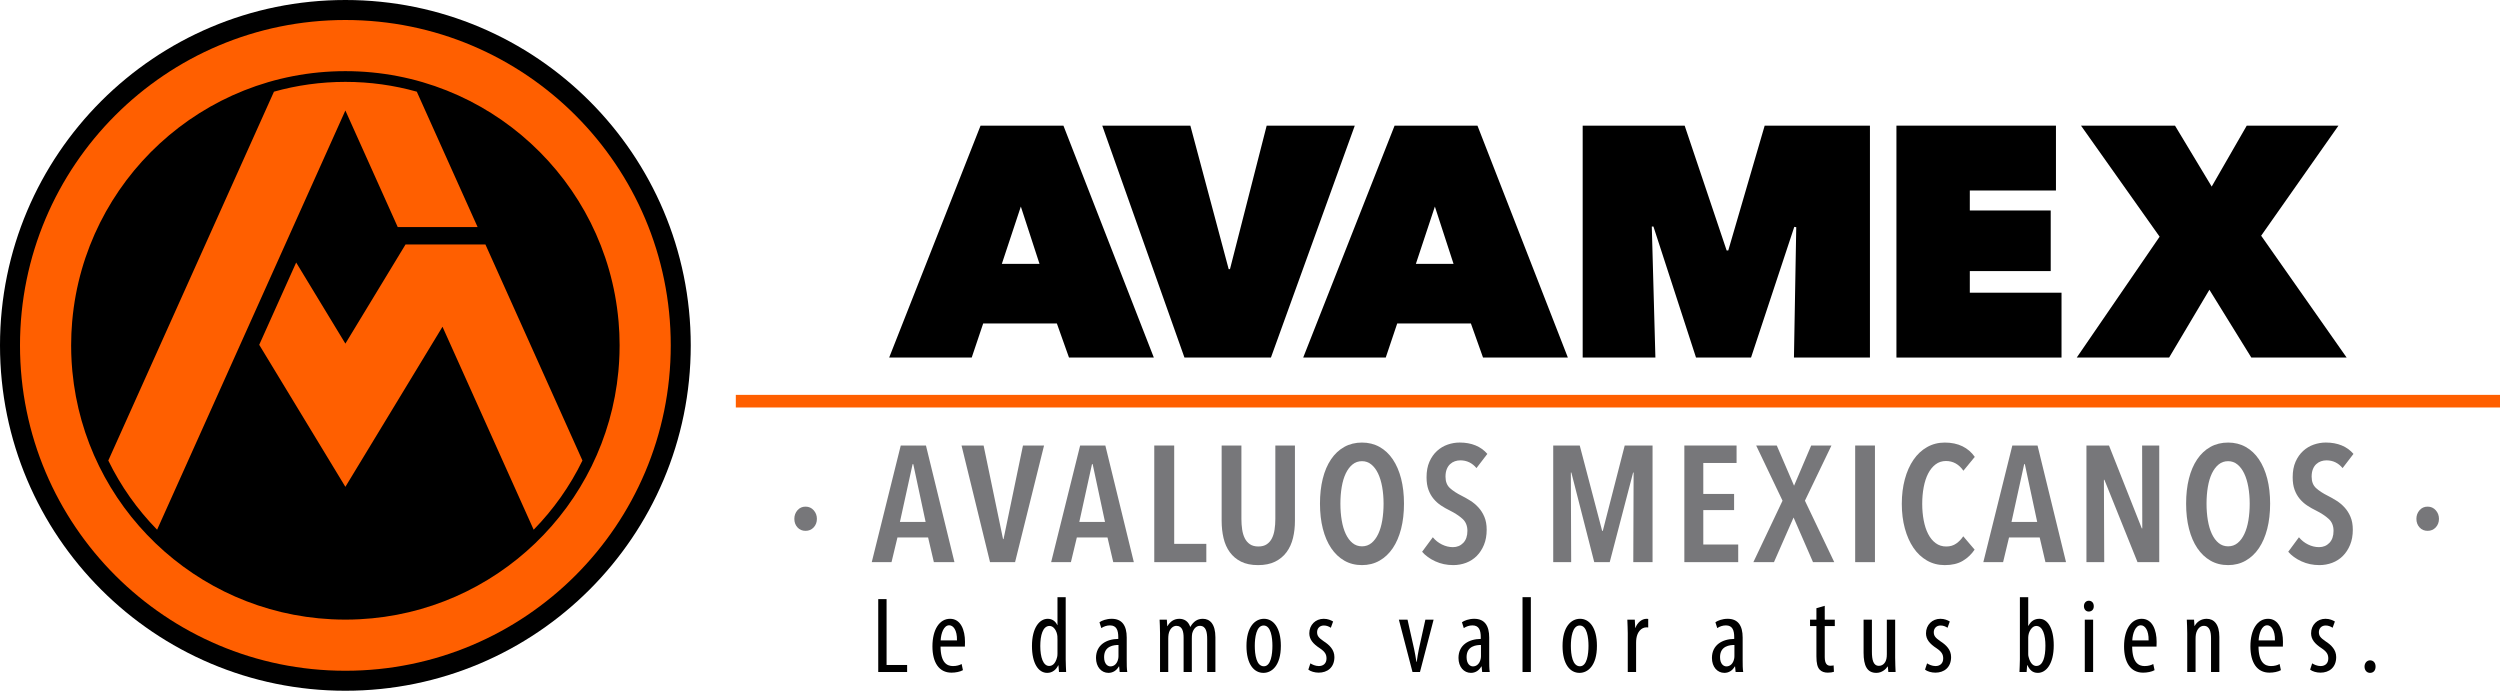
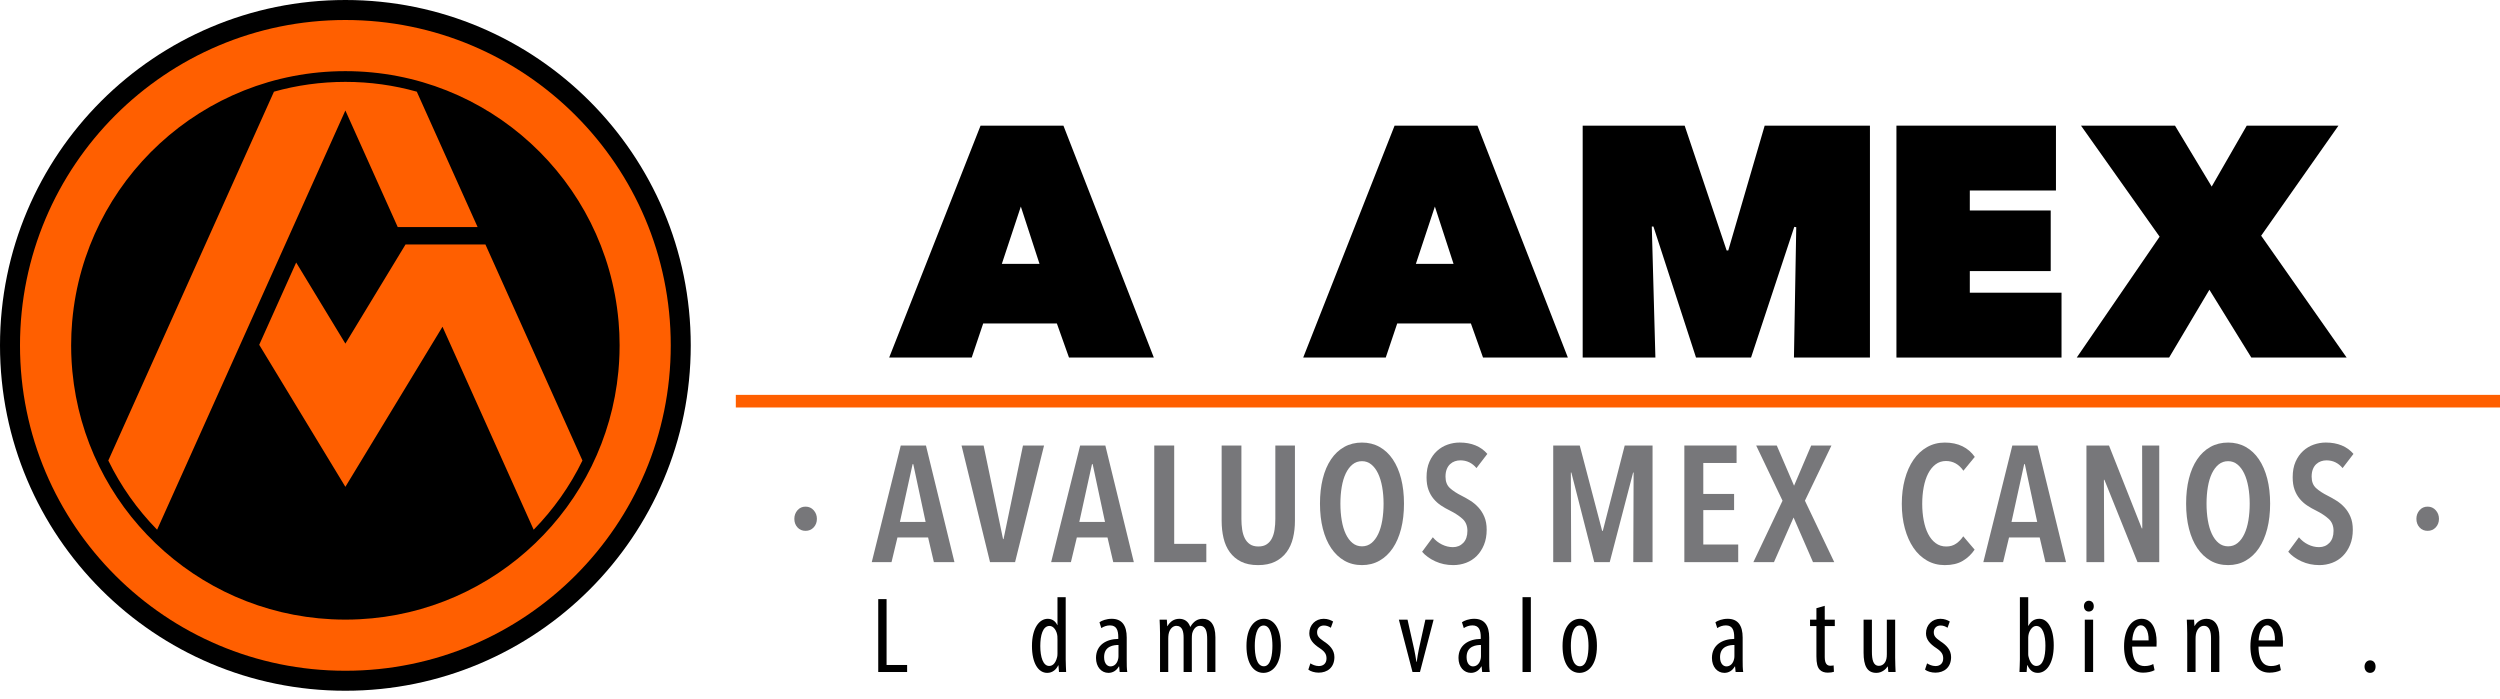
<svg xmlns="http://www.w3.org/2000/svg" version="1.1" x="0px" y="0px" width="498.376px" height="139.356px" viewBox="0 0 498.376 139.356" style="enable-background:new 0 0 498.376 139.356;" xml:space="preserve">
  <style type="text/css">
	.st0{fill:#77777A;}
	.st1{fill:#FF5F00;}
</style>
  <defs>
</defs>
  <g id="XMLID_24_">
    <g id="XMLID_69_">
      <path id="XMLID_81_" d="M195.474,25.047h16.521l18.022,46.231h-16.912l-2.416-6.791h-14.692l-2.285,6.791h-16.455L195.474,25.047z     M203.505,41.176l-3.788,11.427h7.51L203.505,41.176z" />
-       <path id="XMLID_79_" d="M219.733,25.047h17.565l7.64,28.6h0.261l7.314-28.6h17.564l-16.716,46.231h-17.239L219.733,25.047z" />
      <path id="XMLID_76_" d="M278.011,25.047h16.521l18.022,46.231h-16.912l-2.416-6.791h-14.692l-2.285,6.791h-16.455L278.011,25.047z     M286.043,41.176l-3.788,11.427h7.51L286.043,41.176z" />
      <path id="XMLID_74_" d="M329.286,45.159l0.718,26.12h-14.496V25.047h20.33l8.368,24.878h0.327l7.256-24.878h20.985v46.231h-15.149    l0.458-25.988l-0.392-0.066l-8.62,26.054h-10.969l-8.489-26.12H329.286z" />
      <path id="XMLID_72_" d="M378.055,25.047h31.8v12.929h-17.173v3.983h16.128V54.04h-16.128v4.31h18.283v12.929h-32.91V25.047z" />
      <path id="XMLID_70_" d="M440.445,57.762l-8.031,13.517H414l16.521-24.095l-15.672-22.136h18.74l7.314,12.145l6.986-12.145h18.284    l-15.41,21.94l17.042,24.291h-19.001L440.445,57.762z" />
    </g>
    <g id="XMLID_26_">
      <path id="XMLID_67_" class="st0" d="M162.85,103.427c0,0.679-0.214,1.248-0.641,1.708c-0.427,0.459-0.969,0.689-1.626,0.689    c-0.656,0-1.193-0.23-1.608-0.689c-0.416-0.46-0.624-1.029-0.624-1.708c0-0.656,0.208-1.226,0.624-1.707    c0.415-0.481,0.952-0.723,1.608-0.723c0.657,0,1.199,0.241,1.626,0.723S162.85,102.771,162.85,103.427z" />
      <path id="XMLID_63_" class="st0" d="M186.165,112.064l-1.149-4.926h-6.108l-1.183,4.926h-3.94l5.78-23.25h5.024l5.681,23.25    H186.165z M182.06,92.525h-0.131l-2.529,11.526h5.123L182.06,92.525z" />
      <path id="XMLID_61_" class="st0" d="M202.355,112.064h-4.992l-5.681-23.25h4.4l3.875,18.652h0.099l3.875-18.652h4.203    L202.355,112.064z" />
      <path id="XMLID_58_" class="st0" d="M221.927,112.064l-1.149-4.926h-6.108l-1.183,4.926h-3.94l5.78-23.25h5.024l5.681,23.25    H221.927z M217.821,92.525h-0.131l-2.529,11.526h5.123L217.821,92.525z" />
      <path id="XMLID_56_" class="st0" d="M230.103,112.064v-23.25h3.974v19.604h6.403v3.646H230.103z" />
      <path id="XMLID_54_" class="st0" d="M257.754,107.269c-0.263,1.073-0.689,2.009-1.281,2.809c-0.591,0.799-1.352,1.428-2.282,1.888    s-2.063,0.689-3.398,0.689c-1.336,0-2.463-0.229-3.383-0.689c-0.919-0.46-1.669-1.089-2.249-1.888    c-0.58-0.8-0.997-1.735-1.248-2.809c-0.252-1.072-0.378-2.222-0.378-3.447V88.814h3.94v14.646c0,0.723,0.05,1.417,0.148,2.085    s0.273,1.254,0.525,1.757c0.251,0.504,0.596,0.903,1.034,1.198c0.438,0.296,0.996,0.443,1.675,0.443s1.236-0.147,1.675-0.443    c0.438-0.295,0.782-0.694,1.034-1.198c0.252-0.503,0.427-1.089,0.525-1.757s0.148-1.362,0.148-2.085V88.814h3.907v15.008    C258.148,105.048,258.017,106.197,257.754,107.269z" />
      <path id="XMLID_51_" class="st0" d="M279.886,100.406c0,1.84-0.191,3.509-0.574,5.009c-0.384,1.499-0.936,2.786-1.658,3.858    s-1.604,1.904-2.644,2.495c-1.04,0.592-2.206,0.887-3.497,0.887c-1.314,0-2.485-0.295-3.515-0.887    c-1.029-0.591-1.904-1.423-2.627-2.495c-0.722-1.072-1.275-2.359-1.658-3.858c-0.383-1.5-0.574-3.169-0.574-5.009    c0-1.839,0.186-3.502,0.558-4.991c0.372-1.488,0.92-2.77,1.643-3.842s1.604-1.899,2.644-2.479c1.039-0.58,2.216-0.87,3.53-0.87    c1.291,0,2.457,0.29,3.497,0.87c1.039,0.58,1.921,1.407,2.644,2.479s1.274,2.354,1.658,3.842    C279.694,96.904,279.886,98.567,279.886,100.406z M275.815,100.406c0-1.182-0.094-2.293-0.279-3.333    c-0.187-1.039-0.46-1.938-0.821-2.692c-0.361-0.756-0.81-1.352-1.347-1.79c-0.536-0.438-1.154-0.656-1.854-0.656    c-0.723,0-1.353,0.219-1.889,0.656c-0.537,0.438-0.985,1.034-1.347,1.79c-0.361,0.755-0.629,1.653-0.805,2.692    c-0.175,1.04-0.263,2.151-0.263,3.333c0,1.183,0.088,2.294,0.263,3.334c0.176,1.04,0.443,1.942,0.805,2.709    s0.81,1.368,1.347,1.806c0.536,0.438,1.166,0.657,1.889,0.657c0.722,0,1.352-0.219,1.888-0.657    c0.536-0.438,0.985-1.039,1.347-1.806s0.629-1.669,0.805-2.709C275.727,102.7,275.815,101.589,275.815,100.406z" />
      <path id="XMLID_49_" class="st0" d="M294.335,93.313c-0.854-1.028-1.927-1.543-3.218-1.543c-0.372,0-0.733,0.061-1.084,0.181    s-0.668,0.312-0.952,0.574s-0.509,0.603-0.673,1.018c-0.164,0.417-0.246,0.909-0.246,1.479c0,0.984,0.295,1.746,0.886,2.282    c0.592,0.536,1.368,1.046,2.332,1.526c0.569,0.285,1.149,0.613,1.74,0.985c0.592,0.373,1.128,0.821,1.609,1.347    s0.875,1.149,1.183,1.872c0.306,0.722,0.459,1.576,0.459,2.561c0,1.139-0.181,2.146-0.542,3.021    c-0.36,0.876-0.843,1.615-1.444,2.217c-0.603,0.603-1.309,1.057-2.118,1.363c-0.811,0.306-1.664,0.459-2.562,0.459    c-1.292,0-2.485-0.252-3.579-0.755c-1.096-0.504-1.971-1.139-2.627-1.904l2.134-2.891c0.504,0.613,1.111,1.096,1.823,1.445    c0.711,0.351,1.438,0.525,2.184,0.525c0.831,0,1.521-0.284,2.068-0.854s0.821-1.368,0.821-2.397c0-1.007-0.328-1.807-0.985-2.397    c-0.656-0.591-1.489-1.138-2.496-1.642c-0.635-0.307-1.231-0.646-1.789-1.019c-0.559-0.372-1.051-0.815-1.478-1.33    c-0.428-0.514-0.767-1.116-1.019-1.806s-0.378-1.516-0.378-2.479c0-1.204,0.191-2.238,0.575-3.104    c0.383-0.864,0.887-1.581,1.511-2.15s1.33-0.99,2.118-1.265c0.788-0.273,1.587-0.41,2.396-0.41c1.183,0,2.238,0.191,3.169,0.574    c0.931,0.384,1.713,0.947,2.349,1.691L294.335,93.313z" />
      <path id="XMLID_47_" class="st0" d="M325.597,112.064l0.065-17.864h-0.099l-4.663,17.864h-3.087L313.249,94.2h-0.099l0.065,17.864    h-3.579v-23.25h5.287l4.466,17.011h0.132l4.367-17.011h5.55v23.25H325.597z" />
      <path id="XMLID_45_" class="st0" d="M335.776,112.064v-23.25h10.41v3.481h-6.634v6.173h6.141v3.219h-6.141v6.863h6.962v3.514    H335.776z" />
      <path id="XMLID_43_" class="st0" d="M361.423,112.064l-3.875-8.899l-3.907,8.899h-4.105l5.812-12.249l-5.254-11.001h4.104    l3.448,8.013l3.415-8.013h4.039l-5.287,11.001l5.846,12.249H361.423z" />
-       <path id="XMLID_41_" class="st0" d="M369.83,112.064v-23.25h3.94v23.25H369.83z" />
      <path id="XMLID_39_" class="st0" d="M391.289,111.801c-0.952,0.569-2.15,0.854-3.596,0.854c-1.313,0-2.501-0.307-3.562-0.919    c-1.062-0.613-1.96-1.462-2.693-2.545c-0.733-1.084-1.303-2.37-1.707-3.859c-0.405-1.488-0.607-3.119-0.607-4.893    s0.202-3.409,0.607-4.909c0.404-1.499,0.979-2.791,1.724-3.875s1.647-1.927,2.709-2.528c1.062-0.603,2.238-0.903,3.53-0.903    c1.335,0,2.507,0.246,3.514,0.738c1.007,0.493,1.828,1.199,2.463,2.118l-2.266,2.759c-0.897-1.291-2.058-1.938-3.48-1.938    c-0.788,0-1.478,0.225-2.069,0.673c-0.591,0.449-1.083,1.057-1.478,1.823s-0.689,1.669-0.887,2.709s-0.296,2.151-0.296,3.333    c0,1.161,0.099,2.261,0.296,3.301s0.492,1.942,0.887,2.709s0.892,1.374,1.494,1.822c0.602,0.449,1.308,0.673,2.118,0.673    c0.766,0,1.429-0.196,1.986-0.591c0.559-0.394,1.023-0.875,1.396-1.444l2.266,2.659    C393.025,110.488,392.242,111.232,391.289,111.801z" />
      <path id="XMLID_36_" class="st0" d="M407.759,112.064l-1.149-4.926h-6.108l-1.183,4.926h-3.94l5.78-23.25h5.024l5.681,23.25    H407.759z M403.653,92.525h-0.131l-2.529,11.526h5.123L403.653,92.525z" />
      <path id="XMLID_34_" class="st0" d="M426.114,112.064l-6.601-16.419h-0.098l0.065,16.419h-3.547v-23.25h4.499l6.535,16.518h0.099    l-0.033-16.518h3.415v23.25H426.114z" />
      <path id="XMLID_31_" class="st0" d="M452.55,100.406c0,1.84-0.191,3.509-0.574,5.009c-0.384,1.499-0.936,2.786-1.658,3.858    s-1.604,1.904-2.644,2.495c-1.04,0.592-2.206,0.887-3.497,0.887c-1.314,0-2.485-0.295-3.515-0.887    c-1.029-0.591-1.904-1.423-2.627-2.495c-0.722-1.072-1.275-2.359-1.658-3.858c-0.383-1.5-0.574-3.169-0.574-5.009    c0-1.839,0.186-3.502,0.558-4.991c0.372-1.488,0.92-2.77,1.643-3.842s1.604-1.899,2.644-2.479c1.039-0.58,2.216-0.87,3.53-0.87    c1.291,0,2.457,0.29,3.497,0.87c1.039,0.58,1.921,1.407,2.644,2.479s1.274,2.354,1.658,3.842    C452.358,96.904,452.55,98.567,452.55,100.406z M448.479,100.406c0-1.182-0.094-2.293-0.279-3.333    c-0.187-1.039-0.46-1.938-0.821-2.692c-0.361-0.756-0.81-1.352-1.347-1.79c-0.536-0.438-1.154-0.656-1.854-0.656    c-0.723,0-1.353,0.219-1.889,0.656c-0.537,0.438-0.985,1.034-1.347,1.79c-0.361,0.755-0.629,1.653-0.805,2.692    c-0.175,1.04-0.263,2.151-0.263,3.333c0,1.183,0.088,2.294,0.263,3.334c0.176,1.04,0.443,1.942,0.805,2.709    s0.81,1.368,1.347,1.806c0.536,0.438,1.166,0.657,1.889,0.657c0.722,0,1.352-0.219,1.888-0.657    c0.536-0.438,0.985-1.039,1.347-1.806s0.629-1.669,0.805-2.709C448.391,102.7,448.479,101.589,448.479,100.406z" />
      <path id="XMLID_29_" class="st0" d="M466.998,93.313c-0.854-1.028-1.927-1.543-3.218-1.543c-0.372,0-0.733,0.061-1.084,0.181    s-0.668,0.312-0.952,0.574s-0.509,0.603-0.673,1.018c-0.164,0.417-0.246,0.909-0.246,1.479c0,0.984,0.295,1.746,0.886,2.282    c0.592,0.536,1.368,1.046,2.332,1.526c0.569,0.285,1.149,0.613,1.74,0.985c0.592,0.373,1.128,0.821,1.609,1.347    s0.875,1.149,1.183,1.872c0.306,0.722,0.459,1.576,0.459,2.561c0,1.139-0.181,2.146-0.542,3.021    c-0.36,0.876-0.843,1.615-1.444,2.217c-0.603,0.603-1.309,1.057-2.118,1.363c-0.811,0.306-1.664,0.459-2.562,0.459    c-1.292,0-2.485-0.252-3.579-0.755c-1.096-0.504-1.971-1.139-2.627-1.904l2.134-2.891c0.504,0.613,1.111,1.096,1.823,1.445    c0.711,0.351,1.438,0.525,2.184,0.525c0.831,0,1.521-0.284,2.068-0.854s0.821-1.368,0.821-2.397c0-1.007-0.328-1.807-0.985-2.397    c-0.656-0.591-1.489-1.138-2.496-1.642c-0.635-0.307-1.231-0.646-1.789-1.019c-0.559-0.372-1.051-0.815-1.478-1.33    c-0.428-0.514-0.767-1.116-1.019-1.806s-0.378-1.516-0.378-2.479c0-1.204,0.191-2.238,0.575-3.104    c0.383-0.864,0.887-1.581,1.511-2.15s1.33-0.99,2.118-1.265c0.788-0.273,1.587-0.41,2.396-0.41c1.183,0,2.238,0.191,3.169,0.574    c0.931,0.384,1.713,0.947,2.349,1.691L466.998,93.313z" />
      <path id="XMLID_27_" class="st0" d="M486.209,103.427c0,0.679-0.214,1.248-0.641,1.708c-0.427,0.459-0.969,0.689-1.626,0.689    c-0.656,0-1.193-0.23-1.608-0.689c-0.416-0.46-0.624-1.029-0.624-1.708c0-0.656,0.208-1.226,0.624-1.707    c0.415-0.481,0.952-0.723,1.608-0.723c0.657,0,1.199,0.241,1.626,0.723S486.209,102.771,486.209,103.427z" />
    </g>
    <rect id="XMLID_25_" x="146.685" y="78.717" class="st1" width="351.691" height="2.516" />
  </g>
  <g id="XMLID_16_">
    <path id="XMLID_22_" d="M68.851,0C30.826,0,0,30.826,0,68.851s30.826,68.851,68.851,68.851s68.851-30.826,68.851-68.851   S106.877,0,68.851,0z" />
    <circle id="XMLID_21_" class="st1" cx="68.851" cy="68.851" r="64.864" />
    <path id="XMLID_17_" d="M71.645,123.449c27.15-1.367,49.076-22.542,51.624-49.364c0.011-0.119,0.021-0.239,0.032-0.358   c0.035-0.399,0.066-0.798,0.093-1.199c0.011-0.159,0.021-0.318,0.03-0.478c0.022-0.383,0.039-0.766,0.054-1.151   c0.006-0.153,0.013-0.305,0.017-0.458c0.015-0.528,0.025-1.058,0.025-1.589c0-0.73-0.019-1.455-0.047-2.178   c-0.004-0.114-0.008-0.228-0.013-0.342c-0.032-0.704-0.078-1.404-0.136-2.1c-0.008-0.1-0.018-0.199-0.027-0.299   c-2.488-27.887-25.912-49.749-54.446-49.749c-28.534,0-51.957,21.861-54.446,49.748c-0.009,0.101-0.018,0.201-0.027,0.302   c-0.058,0.696-0.104,1.395-0.136,2.098c-0.005,0.115-0.009,0.23-0.013,0.345c-0.028,0.721-0.047,1.444-0.047,2.172   c0,0.001,0,0.002,0,0.004c0,0.004,0,0.007,0,0.011c0,0.528,0.009,1.053,0.024,1.577c0.004,0.155,0.012,0.309,0.018,0.463   c0.014,0.383,0.031,0.765,0.053,1.145c0.009,0.161,0.02,0.321,0.031,0.481c0.027,0.4,0.058,0.799,0.093,1.197   c0.011,0.12,0.02,0.239,0.032,0.359c2.548,26.822,24.473,47.997,51.623,49.364c0.173,0.009,0.348,0.013,0.521,0.02   c0.288,0.012,0.576,0.025,0.866,0.033c0.468,0.012,0.937,0.018,1.408,0.018c0.471,0,0.94-0.006,1.408-0.018   c0.342-0.009,0.682-0.024,1.022-0.039C71.402,123.458,71.524,123.456,71.645,123.449z M106.385,105.598L88.212,65.136   L68.851,97.049L51.675,68.737l5.161-11.492l2.206-4.912l9.809,16.168l11.994-19.769v0h15.922l19.345,43.074   C113.622,96.924,110.324,101.575,106.385,105.598z M21.59,91.806l33.024-73.531c4.528-1.272,9.303-1.954,14.237-1.954   c4.934,0,9.709,0.682,14.237,1.954L95.21,45.264H79.287L68.851,22.026L56.858,48.732h0l-3.782,8.421l-7.926,17.648l0,0   l-13.831,30.797C27.379,101.576,24.081,96.924,21.59,91.806z" />
  </g>
  <g id="XMLID_15_">
    <path id="XMLID_93_" d="M175.078,119.434h1.66v13.13h4.097v1.401h-5.757V119.434z" />
-     <path id="XMLID_95_" d="M187.498,128.899c0.022,3.191,1.272,3.881,2.479,3.881c0.712,0,1.315-0.172,1.726-0.41l0.259,1.229   c-0.582,0.324-1.467,0.496-2.286,0.496c-2.501,0-3.794-2.048-3.794-5.239c0-3.385,1.423-5.498,3.514-5.498   c2.135,0,2.976,2.242,2.976,4.614c0,0.388,0,0.668-0.021,0.927H187.498z M190.775,127.67c0.043-2.091-0.754-3.019-1.552-3.019   c-1.078,0-1.639,1.596-1.703,3.019H190.775z" />
    <path id="XMLID_98_" d="M212.448,119.046v12.419c0,0.711,0.064,1.897,0.086,2.501h-1.423l-0.107-1.315h-0.065   c-0.345,0.755-1.077,1.488-2.177,1.488c-1.769,0-3.04-1.919-3.04-5.347c0-3.708,1.53-5.433,3.147-5.433   c0.755,0,1.487,0.367,1.897,1.25h0.043v-5.562H212.448z M210.809,127.498c0-0.215,0-0.453-0.021-0.69   c-0.107-1.078-0.755-2.027-1.553-2.027c-1.38,0-1.854,1.919-1.854,4.01c0,2.199,0.561,3.967,1.768,3.967   c0.518,0,1.229-0.28,1.596-1.79c0.043-0.194,0.064-0.431,0.064-0.69V127.498z" />
    <path id="XMLID_101_" d="M223.208,133.966l-0.107-1.1h-0.064c-0.453,0.798-1.187,1.272-2.07,1.272   c-1.401,0-2.479-1.186-2.479-2.975c0-2.609,2.092-3.773,4.441-3.795v-0.323c0-1.401-0.345-2.372-1.66-2.372   c-0.646,0-1.229,0.215-1.725,0.539l-0.366-1.165c0.431-0.323,1.401-0.69,2.436-0.69c2.092,0,2.997,1.38,2.997,3.73v4.506   c0,0.798,0,1.703,0.108,2.372H223.208z M222.97,128.576c-0.862,0-2.867,0.151-2.867,2.415c0,1.358,0.689,1.854,1.272,1.854   c0.732,0,1.357-0.539,1.552-1.574c0.043-0.194,0.043-0.409,0.043-0.582V128.576z" />
    <path id="XMLID_104_" d="M231.253,126.226c0-1.229-0.064-1.854-0.086-2.695h1.444l0.086,1.294h0.044   c0.452-0.841,1.25-1.466,2.35-1.466c0.971,0,1.79,0.475,2.178,1.596h0.043c0.28-0.518,0.647-0.927,1.035-1.186   c0.409-0.28,0.905-0.41,1.444-0.41c1.401,0,2.501,1.035,2.501,3.687v6.921h-1.639v-6.533c0-1.358-0.193-2.674-1.466-2.674   c-0.69,0-1.294,0.583-1.531,1.553c-0.043,0.28-0.064,0.604-0.064,0.948v6.706h-1.639v-6.835c0-1.164-0.216-2.372-1.444-2.372   c-0.668,0-1.358,0.583-1.553,1.682c-0.043,0.281-0.064,0.583-0.064,0.906v6.619h-1.639V126.226z" />
    <path id="XMLID_106_" d="M255.339,128.748c0,4.032-1.875,5.39-3.471,5.39c-1.876,0-3.385-1.703-3.385-5.369   c0-3.816,1.703-5.412,3.492-5.412C253.83,123.358,255.339,125.104,255.339,128.748z M250.143,128.748   c0,1.725,0.302,4.075,1.811,4.075c1.423,0,1.703-2.458,1.703-4.075c0-1.595-0.28-4.053-1.746-4.053   C250.424,124.695,250.143,127.153,250.143,128.748z" />
    <path id="XMLID_109_" d="M261.226,132.241c0.367,0.237,1.014,0.539,1.682,0.539c0.949,0,1.531-0.582,1.531-1.509   c0-0.797-0.28-1.336-1.337-2.048c-1.358-0.884-2.092-1.768-2.092-2.976c0-1.682,1.251-2.889,2.868-2.889   c0.819,0,1.444,0.28,1.876,0.539l-0.453,1.25c-0.388-0.259-0.841-0.453-1.38-0.453c-0.905,0-1.358,0.647-1.358,1.315   c0,0.712,0.259,1.1,1.294,1.811c1.207,0.776,2.156,1.725,2.156,3.169c0,2.092-1.424,3.105-3.127,3.105   c-0.776,0-1.617-0.237-2.069-0.604L261.226,132.241z" />
    <path id="XMLID_111_" d="M280.591,123.53l1.315,5.865c0.151,0.711,0.323,1.639,0.453,2.544h0.064   c0.107-0.862,0.28-1.746,0.431-2.544l1.294-5.865h1.639l-2.717,10.436h-1.487l-2.717-10.436H280.591z" />
    <path id="XMLID_113_" d="M295.469,133.966l-0.107-1.1h-0.064c-0.453,0.798-1.187,1.272-2.07,1.272   c-1.401,0-2.479-1.186-2.479-2.975c0-2.609,2.092-3.773,4.441-3.795v-0.323c0-1.401-0.345-2.372-1.66-2.372   c-0.646,0-1.229,0.215-1.725,0.539l-0.366-1.165c0.431-0.323,1.401-0.69,2.436-0.69c2.092,0,2.997,1.38,2.997,3.73v4.506   c0,0.798,0,1.703,0.108,2.372H295.469z M295.232,128.576c-0.862,0-2.867,0.151-2.867,2.415c0,1.358,0.689,1.854,1.272,1.854   c0.732,0,1.357-0.539,1.552-1.574c0.043-0.194,0.043-0.409,0.043-0.582V128.576z" />
    <path id="XMLID_116_" d="M303.514,119.046h1.66v14.92h-1.66V119.046z" />
    <path id="XMLID_118_" d="M318.349,128.748c0,4.032-1.875,5.39-3.471,5.39c-1.876,0-3.385-1.703-3.385-5.369   c0-3.816,1.703-5.412,3.492-5.412C316.841,123.358,318.349,125.104,318.349,128.748z M313.154,128.748   c0,1.725,0.302,4.075,1.811,4.075c1.423,0,1.703-2.458,1.703-4.075c0-1.595-0.28-4.053-1.746-4.053   C313.434,124.695,313.154,127.153,313.154,128.748z" />
-     <path id="XMLID_121_" d="M324.496,126.226c0-0.884-0.064-1.919-0.086-2.695h1.487l0.087,1.639h0.043   c0.345-0.992,1.229-1.811,2.199-1.811c0.129,0,0.237,0.021,0.345,0.021v1.704c-0.107-0.022-0.216-0.022-0.345-0.022   c-1.057,0-1.833,0.97-2.006,2.178c-0.043,0.28-0.064,0.604-0.064,0.949v5.778h-1.66V126.226z" />
    <path id="XMLID_123_" d="M345.995,133.966l-0.107-1.1h-0.064c-0.453,0.798-1.187,1.272-2.07,1.272   c-1.401,0-2.479-1.186-2.479-2.975c0-2.609,2.092-3.773,4.441-3.795v-0.323c0-1.401-0.345-2.372-1.66-2.372   c-0.646,0-1.229,0.215-1.725,0.539l-0.366-1.165c0.431-0.323,1.401-0.69,2.436-0.69c2.092,0,2.997,1.38,2.997,3.73v4.506   c0,0.798,0,1.703,0.108,2.372H345.995z M345.758,128.576c-0.862,0-2.867,0.151-2.867,2.415c0,1.358,0.689,1.854,1.272,1.854   c0.732,0,1.357-0.539,1.552-1.574c0.043-0.194,0.043-0.409,0.043-0.582V128.576z" />
    <path id="XMLID_126_" d="M363.764,120.77v2.76h2.005v1.272h-2.005v6.188c0,1.358,0.495,1.725,1.1,1.725   c0.258,0,0.474-0.021,0.668-0.065l0.064,1.272c-0.302,0.107-0.689,0.172-1.229,0.172c-0.647,0-1.229-0.172-1.639-0.625   c-0.41-0.474-0.625-1.186-0.625-2.63v-6.037h-1.272v-1.272h1.272v-2.285L363.764,120.77z" />
    <path id="XMLID_128_" d="M377.801,131.12c0,1.165,0.064,2.07,0.086,2.846h-1.444l-0.107-1.1h-0.044   c-0.323,0.518-1.121,1.272-2.242,1.272c-1.832,0-2.544-1.423-2.544-4.01v-6.598h1.66v6.36c0,1.639,0.259,2.846,1.401,2.846   c0.971,0,1.401-0.905,1.488-1.38c0.064-0.28,0.086-0.604,0.086-0.949v-6.878h1.66V131.12z" />
    <path id="XMLID_130_" d="M384.164,132.241c0.367,0.237,1.014,0.539,1.682,0.539c0.949,0,1.531-0.582,1.531-1.509   c0-0.797-0.28-1.336-1.337-2.048c-1.358-0.884-2.092-1.768-2.092-2.976c0-1.682,1.251-2.889,2.868-2.889   c0.819,0,1.444,0.28,1.876,0.539l-0.453,1.25c-0.388-0.259-0.841-0.453-1.38-0.453c-0.905,0-1.358,0.647-1.358,1.315   c0,0.712,0.259,1.1,1.294,1.811c1.207,0.776,2.156,1.725,2.156,3.169c0,2.092-1.424,3.105-3.127,3.105   c-0.776,0-1.617-0.237-2.069-0.604L384.164,132.241z" />
    <path id="XMLID_132_" d="M402.58,133.966c0.021-0.604,0.086-1.79,0.086-2.501v-12.419h1.66v5.713h0.043   c0.539-1.035,1.315-1.401,2.199-1.401c1.617,0,2.847,1.876,2.847,5.282c0,3.773-1.553,5.498-3.17,5.498   c-1.1,0-1.66-0.646-2.069-1.531h-0.065l-0.107,1.358H402.58z M404.326,130.279c0,0.237,0,0.475,0.064,0.647   c0.389,1.552,1.1,1.833,1.553,1.833c1.337,0,1.812-1.811,1.812-4.032c0-2.091-0.496-3.946-1.833-3.946   c-0.776,0-1.423,0.97-1.553,1.854c-0.043,0.237-0.043,0.496-0.043,0.733V130.279z" />
    <path id="XMLID_136_" d="M417.394,120.835c0.021,0.647-0.389,1.078-1.014,1.078c-0.539,0-0.948-0.431-0.948-1.078   s0.431-1.078,0.97-1.078C417.006,119.757,417.394,120.188,417.394,120.835z M415.604,133.966V123.53h1.66v10.436H415.604z" />
    <path id="XMLID_139_" d="M425.049,128.899c0.022,3.191,1.272,3.881,2.479,3.881c0.712,0,1.315-0.172,1.726-0.41l0.259,1.229   c-0.582,0.324-1.467,0.496-2.286,0.496c-2.501,0-3.794-2.048-3.794-5.239c0-3.385,1.423-5.498,3.514-5.498   c2.135,0,2.976,2.242,2.976,4.614c0,0.388,0,0.668-0.021,0.927H425.049z M428.326,127.67c0.043-2.091-0.754-3.019-1.552-3.019   c-1.078,0-1.639,1.596-1.703,3.019H428.326z" />
    <path id="XMLID_154_" d="M436.025,126.226c0-1.229-0.064-1.854-0.086-2.695h1.444l0.086,1.25h0.044   c0.452-0.841,1.293-1.423,2.393-1.423c1.445,0,2.522,1.078,2.522,3.601v7.007h-1.66v-6.727c0-1.229-0.236-2.479-1.444-2.479   c-0.689,0-1.358,0.583-1.574,1.704c-0.043,0.259-0.064,0.582-0.064,0.927v6.576h-1.66V126.226z" />
    <path id="XMLID_182_" d="M450.236,128.899c0.022,3.191,1.272,3.881,2.479,3.881c0.712,0,1.315-0.172,1.726-0.41l0.259,1.229   c-0.582,0.324-1.467,0.496-2.286,0.496c-2.501,0-3.794-2.048-3.794-5.239c0-3.385,1.423-5.498,3.514-5.498   c2.135,0,2.976,2.242,2.976,4.614c0,0.388,0,0.668-0.021,0.927H450.236z M453.513,127.67c0.043-2.091-0.754-3.019-1.552-3.019   c-1.078,0-1.639,1.596-1.703,3.019H453.513z" />
-     <path id="XMLID_190_" d="M460.932,132.241c0.367,0.237,1.014,0.539,1.682,0.539c0.949,0,1.531-0.582,1.531-1.509   c0-0.797-0.28-1.336-1.337-2.048c-1.358-0.884-2.092-1.768-2.092-2.976c0-1.682,1.251-2.889,2.868-2.889   c0.819,0,1.444,0.28,1.876,0.539l-0.453,1.25c-0.388-0.259-0.841-0.453-1.38-0.453c-0.905,0-1.358,0.647-1.358,1.315   c0,0.712,0.259,1.1,1.294,1.811c1.207,0.776,2.156,1.725,2.156,3.169c0,2.092-1.424,3.105-3.127,3.105   c-0.776,0-1.617-0.237-2.069-0.604L460.932,132.241z" />
    <path id="XMLID_192_" d="M471.37,132.888c0-0.733,0.496-1.25,1.1-1.25c0.668,0,1.1,0.496,1.1,1.25c0,0.755-0.41,1.25-1.1,1.25   C471.844,134.138,471.37,133.643,471.37,132.888z" />
  </g>
</svg>